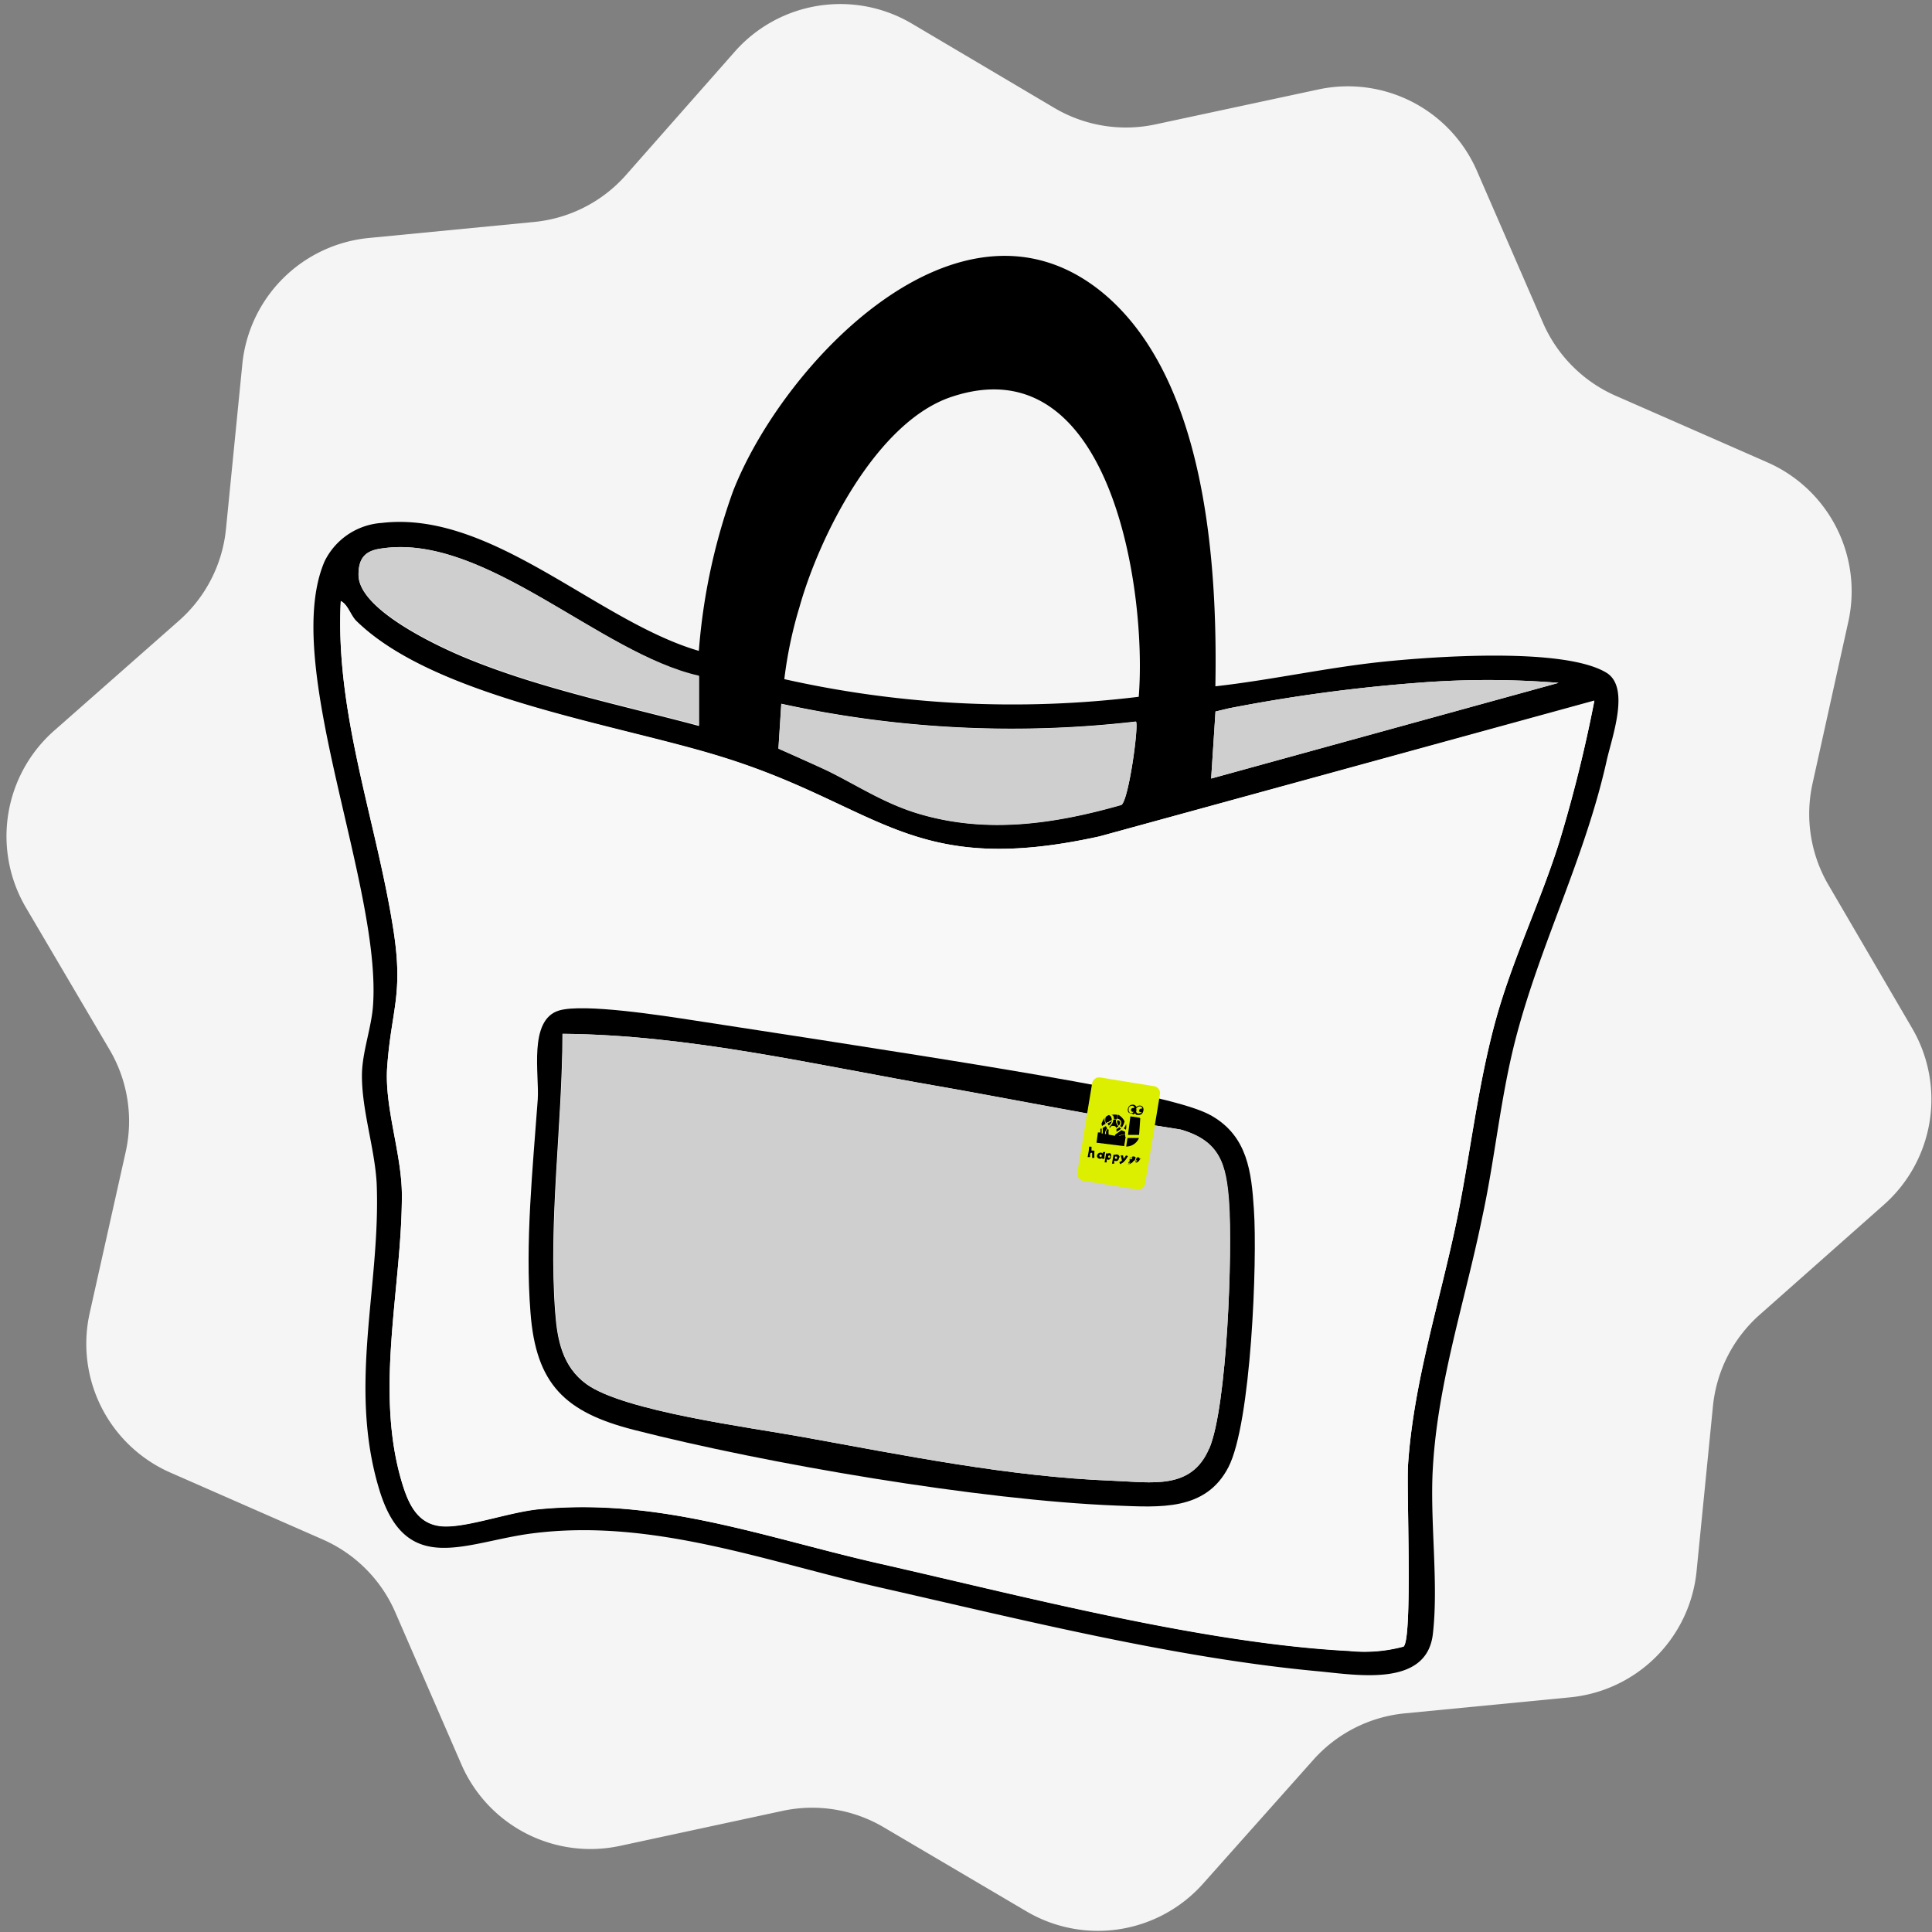
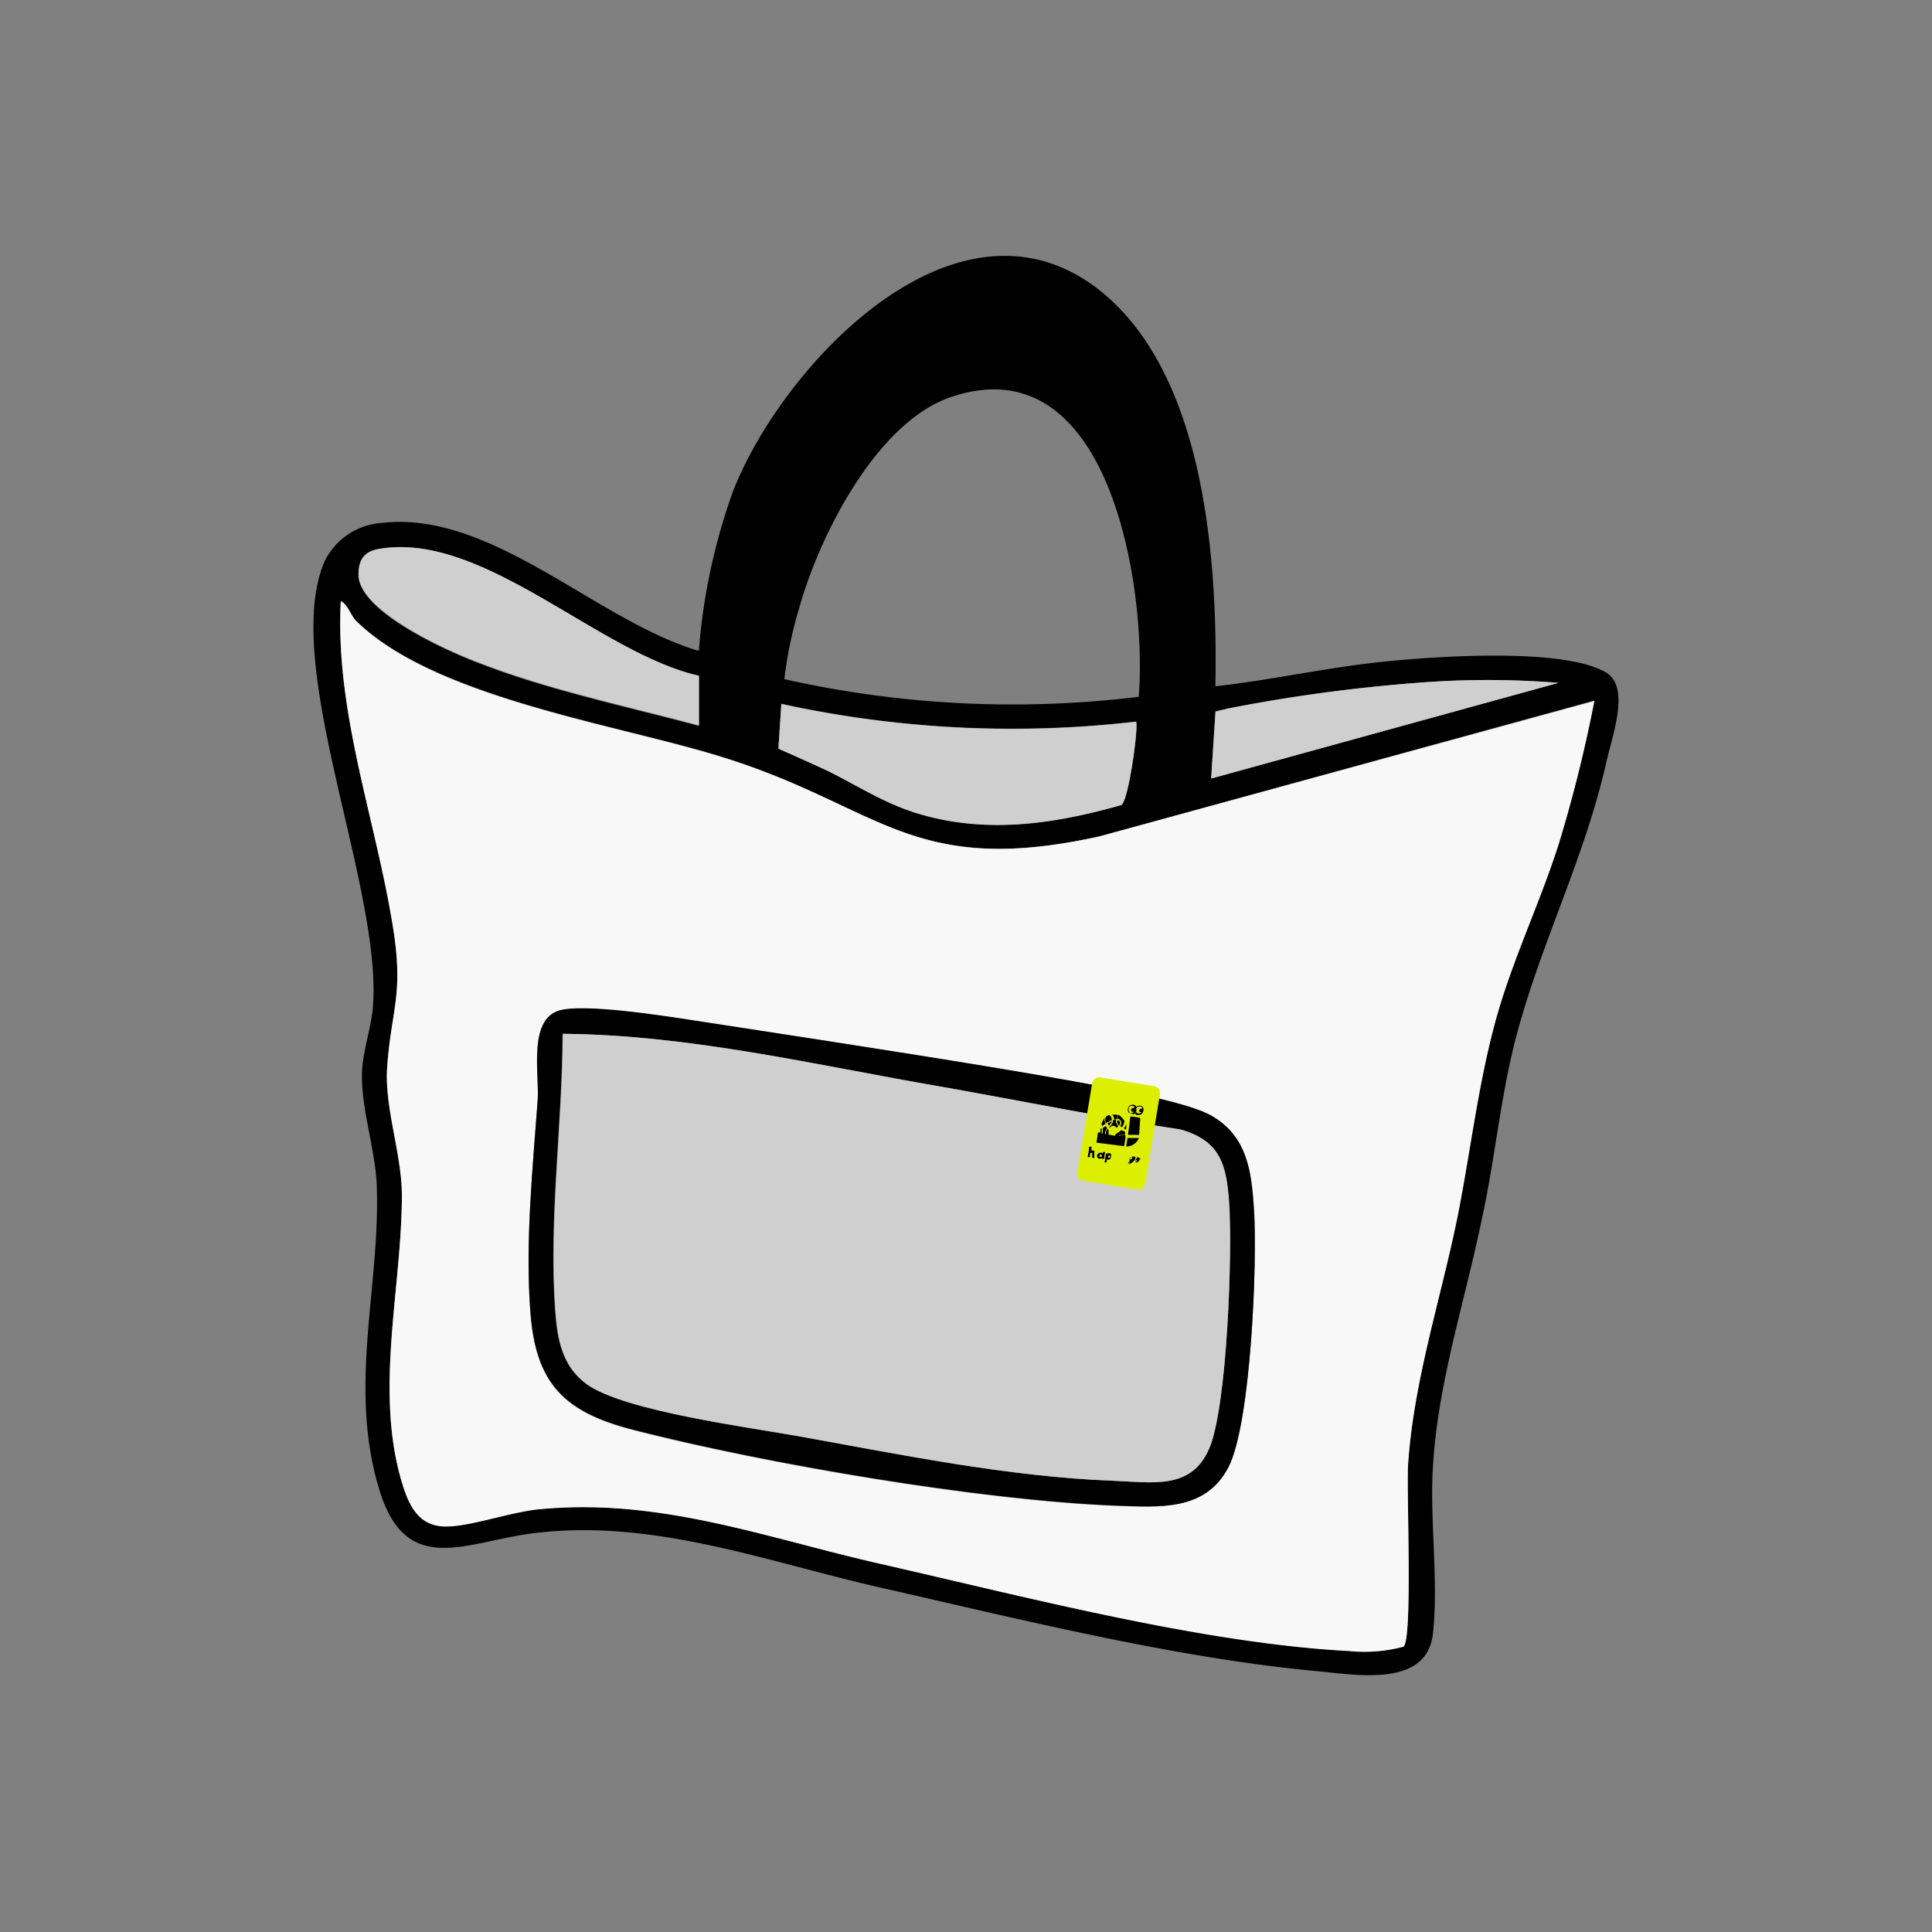
<svg xmlns="http://www.w3.org/2000/svg" viewBox="0 0 151 151">
  <rect x="0" y="0" width="151" height="151" fill="#808080" stroke="none" />
  <defs>
    <clipPath id="clip-path">
      <rect x="24.5" y="20" width="102" height="111" fill="none" />
    </clipPath>
  </defs>
  <g id="Layer_1" data-name="Layer 1">
-     <path d="M57.46,4a11,11,0,0,1,13.8-2.16L82.43,8.45a11,11,0,0,0,7.93,1.26L103,7a11,11,0,0,1,12.43,6.35l5.17,11.89a11.05,11.05,0,0,0,5.67,5.69l11.87,5.21a11,11,0,0,1,6.32,12.45l-2.8,12.66a11,11,0,0,0,1.25,7.92l6.54,11.2a11,11,0,0,1-2.2,13.78l-9.71,8.6a11,11,0,0,0-3.66,7.15l-1.28,12.9a11,11,0,0,1-9.89,9.86l-12.9,1.25a11,11,0,0,0-7.16,3.63l-8.62,9.68a11,11,0,0,1-13.8,2.17l-11.17-6.58a11,11,0,0,0-7.93-1.27L48.5,144.26a11,11,0,0,1-12.44-6.36L30.89,126a11,11,0,0,0-5.67-5.68l-11.87-5.21A11,11,0,0,1,7,102.67L9.83,90a11,11,0,0,0-1.25-7.93L2,70.89A11,11,0,0,1,4.24,57.1L14,48.5a11,11,0,0,0,3.66-7.14l1.28-12.9a11,11,0,0,1,9.89-9.86l12.9-1.25a11,11,0,0,0,7.16-3.63Z" fill="#f5f5f5" />
-   </g>
+     </g>
  <g id="marhaba">
    <g clip-path="url(#clip-path)">
      <path d="M125.54,52.57c-3.33-2-13.53-1.26-17.55-.84-4.36.46-8.7,1.43-13,1.91.18-9.66-.75-24.11-8.82-30.77C75,13.72,61.15,28.49,57.29,38.4a47.46,47.46,0,0,0-2.67,12.47c-7.92-2.3-16.18-11-24.77-10a5.38,5.38,0,0,0-4.48,3c-3.45,8,4.49,25.39,3.78,34.78-.13,1.69-.82,3.54-.86,5.26-.05,2.76,1,5.81,1.15,8.58.33,8-2.27,15.77.2,23.92,2.09,6.93,6.75,4.09,12,3.43,9.38-1.19,18.29,2.23,27.26,4.26,10.92,2.48,22.88,5.47,34,6.51,3.07.28,8.61,1.32,9.09-2.91.46-4-.25-8.89,0-13,.38-6.64,2.51-13,3.84-19.48,1-4.58,1.42-9.26,2.57-13.8,1.91-7.51,5.46-14.27,7.18-22C126,57.56,127.43,53.7,125.54,52.57ZM95,55.61l1-.24a127.13,127.13,0,0,1,14.76-2,69.22,69.22,0,0,1,11.06,0L94.66,60.85ZM62.49,47.43C64.05,41.87,68.54,32.91,74.42,31,86.88,26.89,89.66,46.28,89,54.46a81.38,81.38,0,0,1-27.7-1.38A32.91,32.91,0,0,1,62.49,47.43ZM61.06,55a84.37,84.37,0,0,0,27.72,1.39c.25.25-.55,6.1-1.13,6.51-5.23,1.49-10.51,2.27-15.81.7-2.61-.77-4.65-2.11-7-3.29-.86-.42-4-1.81-4-1.81ZM29.88,42.86c8.05-1.17,17,8.21,24.75,10v3.88c-6.17-1.65-12.8-3-18.67-5.5-2.16-.93-7.91-3.67-7.94-6.27C28,43.56,28.6,43,29.88,42.86Zm92,22.91c-1.53,4.87-3.76,9.36-5.09,14.36s-1.87,10.09-2.91,15.13c-1.3,6.33-3.4,12.69-3.83,19.21-.13,2,.37,13.59-.35,14.21a11.72,11.72,0,0,1-4.26.34c-11.38-.59-25.32-4.24-36.54-6.79-9-2-17.22-5.19-26.73-4.29-2.25.21-5.37,1.35-7.32,1.35-2.15,0-2.91-1.68-3.44-3.45-2.16-7.21,0-15.22,0-22.44,0-3.22-1.37-6.83-1.15-10,.32-4.5,1.28-5.63.49-10.72-1.32-8.5-4.58-17-4.12-25.71.56.26.77,1.12,1.22,1.56,6.14,6,20.41,8.07,28.6,10.63C68.81,63,71.18,68.62,85.93,65.37l38.68-10.62A110.1,110.1,0,0,1,121.88,65.77Z" />
      <path d="M121.81,53.37,94.66,60.85,95,55.61l1-.24a127.13,127.13,0,0,1,14.76-2A69.22,69.22,0,0,1,121.81,53.37Z" fill="#cfcfcf" />
      <path d="M87.65,62.92c-5.23,1.49-10.51,2.27-15.81.7-2.61-.77-4.65-2.11-7-3.29-.86-.42-4-1.81-4-1.81l.23-3.5a84.37,84.37,0,0,0,27.72,1.39C89,56.66,88.23,62.51,87.65,62.92Z" fill="#cfcfcf" />
      <path d="M54.63,52.81v3.88c-6.17-1.65-12.8-3-18.67-5.5-2.16-.93-7.91-3.67-7.94-6.27,0-1.36.58-1.88,1.86-2.06C37.93,41.69,46.89,51.07,54.63,52.81Z" fill="#cfcfcf" />
      <path d="M85.93,65.37C71.18,68.62,68.81,63,56.45,59.18,48.26,56.62,34,54.59,27.85,48.55c-.45-.44-.66-1.3-1.21-1.56-.47,8.76,2.79,17.21,4.11,25.71.79,5.09-.17,6.22-.49,10.72-.22,3.15,1.14,6.75,1.15,10,0,7.22-2.16,15.23,0,22.44.53,1.77,1.29,3.46,3.45,3.45,1.94,0,5.06-1.14,7.31-1.35,9.51-.9,17.69,2.24,26.73,4.29,11.22,2.55,25.16,6.2,36.54,6.79a11.72,11.72,0,0,0,4.26-.34c.72-.62.22-12.21.35-14.21.43-6.52,2.53-12.88,3.83-19.21,1-5,1.59-10.15,2.91-15.13s3.56-9.49,5.09-14.36a110.1,110.1,0,0,0,2.73-11ZM96,114.7c-1.81,3.41-5.36,3.1-8.78,3-10.64-.42-27.32-3.26-37.7-5.92-5.35-1.37-7.65-3.54-8.07-9.19-.41-5.42.18-11.24.57-16.64.13-2-.75-6.21,1.66-6.94,1.93-.58,8.17.41,10.47.76,27.83,4.21,38,6,40.59,7.48,2.78,1.61,3.09,4.37,3.28,7.28C98.28,98.55,97.76,111.38,96,114.7Z" fill="#f8f8f8" />
      <path d="M98,94.51c-.19-2.92-.5-5.68-3.28-7.29C92.12,85.7,82,84,54.16,79.74c-2.3-.35-8.54-1.34-10.47-.76-2.41.73-1.53,5-1.66,6.94-.39,5.4-1,11.22-.57,16.64.42,5.65,2.72,7.82,8.07,9.19,10.38,2.66,27.06,5.5,37.7,5.92,3.42.13,7,.44,8.78-3S98.28,98.55,98,94.51Zm-3.52,18.71c-1.39,3.25-4.43,2.63-7.56,2.51-8.07-.31-16.34-2-24.26-3.43-4-.73-13.9-2-16.83-4.12-1.87-1.36-2.28-3.44-2.44-5.62-.54-7.13.55-14.63.57-21.76,9.94.08,19.77,2.44,29.51,4.12,4,.7,14.41,2.71,18.78,3.36,3.11.88,3.58,2.76,3.79,5.67C96.34,97.8,95.92,109.93,94.51,113.22Z" />
      <path d="M94.51,113.22c-1.39,3.25-4.43,2.63-7.56,2.51-8.07-.31-16.34-2-24.26-3.43-4-.73-13.9-2-16.83-4.12-1.87-1.36-2.28-3.44-2.44-5.62-.54-7.13.55-14.63.57-21.76,9.94.08,19.77,2.44,29.51,4.12,4,.69,14.41,2.71,18.78,3.36,3.11.88,3.58,2.76,3.79,5.67C96.34,97.8,95.92,109.92,94.51,113.22Z" fill="#cfcfcf" />
      <path d="M90.17,84.89,86,84.21a.56.56,0,0,0-.64.45l-1.16,7a.55.55,0,0,0,.46.63l4.21.68a.55.55,0,0,0,.63-.45l1.16-7A.55.55,0,0,0,90.17,84.89Z" fill="#ddef00" />
      <path d="M89.13,90.61a.05.05,0,0,0,0,0,.07.07,0,0,0-.06,0l0,0a.37.37,0,0,0,0-.08.11.11,0,0,0-.08-.07.1.1,0,0,0-.1,0,.2.2,0,0,0-.09.17l0,0-.12.07a1.55,1.55,0,0,0,.08-.23,0,0,0,0,0,0,0h0c-.12-.16-.35-.07-.44.07a.18.18,0,0,0,0,.22.22.22,0,0,0,.22,0l0,0-.14,0a.29.29,0,0,0-.13,0s-.11.12-.08.18.12.05.17,0a.54.54,0,0,0,.25-.22.47.47,0,0,0,.15-.06.84.84,0,0,0,0,.1.12.12,0,0,0,0,.09.11.11,0,0,0,.1,0,.46.46,0,0,0,.25-.29l.07,0,0,0a.05.05,0,0,0,0,0m-1,.39a.26.26,0,0,1,.17-.09A.3.3,0,0,1,88.16,91Zm.28-.37s-.12.06-.15,0,0-.09,0-.11a.14.14,0,0,1,.08,0,.13.13,0,0,1,.12,0h0a.26.26,0,0,1-.07.11m.28.28s0-.15.07-.18a.11.11,0,0,0,.08,0c0,.06-.13.19-.15.16m.19-.27h0s0,0,0,0a.06.06,0,0,1,0-.06.05.05,0,0,1,0,0,.2.2,0,0,1,0,.07" />
-       <path d="M85.46,89.93a.4.4,0,0,0-.15,0l0-.31-.19,0c0,.3-.08.57-.11.82l.18,0a1.7,1.7,0,0,0,0-.22.24.24,0,0,1,.06-.11.11.11,0,0,1,.11,0s0,0,0,.09,0,.25,0,.3l.17,0c0-.13,0-.26,0-.39S85.58,89.94,85.46,89.93Z" />
+       <path d="M85.46,89.93a.4.4,0,0,0-.15,0l0-.31-.19,0c0,.3-.08.57-.11.82l.18,0a1.7,1.7,0,0,0,0-.22.24.24,0,0,1,.06-.11.11.11,0,0,1,.11,0s0,0,0,.09,0,.25,0,.3l.17,0c0-.13,0-.26,0-.39S85.58,89.94,85.46,89.93" />
      <path d="M86.79,90.15a.19.19,0,0,0-.18,0v0l-.16,0-.12.7.17,0c0-.08,0-.16,0-.24l0,0a.21.21,0,0,0,.29-.06.41.41,0,0,0,.05-.19A.25.25,0,0,0,86.79,90.15Zm-.11.34a.08.08,0,0,1-.07-.09.11.11,0,0,1,.09-.1.1.1,0,0,1,.07.12.08.08,0,0,1-.09.07" />
-       <path d="M87.51,90.47a.24.24,0,0,0-.14-.22.19.19,0,0,0-.18,0v0l-.16,0-.12.7.17,0a1.89,1.89,0,0,0,0-.23l.06,0a.2.2,0,0,0,.27-.07.41.41,0,0,0,.05-.19m-.25.11a.07.07,0,0,1-.07-.09c0-.06,0-.1.09-.09s.08,0,.07.11,0,.08-.09.07" />
      <path d="M86.2,90.06l0,.1a.33.33,0,0,0-.1-.06.28.28,0,0,0-.34.16.21.21,0,0,0,.05.25.29.29,0,0,0,.34,0v.06l.17,0c0-.18,0-.35.07-.53l-.16,0m-.23.37a.08.08,0,0,1-.07-.1.09.09,0,0,1,.11-.07s.08,0,.07.09A.09.09,0,0,1,86,90.43Z" />
-       <path d="M88,90.31l-.17.26-.06-.27-.18,0,.1.4a.84.84,0,0,1-.21.13l.07.16a2.07,2.07,0,0,0,.25-.15,1.94,1.94,0,0,0,.36-.49Z" />
      <path d="M89.12,87.42l-.05-.06-.72-.11-.19,1.45.87,0Z" />
      <path d="M88.13,88.89l-.11.72a1.08,1.08,0,0,0,1-.67l-.9,0Z" />
      <path d="M88.52,87.11a.42.42,0,0,0,.2-.1.22.22,0,0,0,.12.13l.11,0h.11a.32.32,0,0,0,.22-.13.5.5,0,0,0,.09-.34.28.28,0,0,0-.3-.26.41.41,0,0,0-.26.11.27.27,0,0,0-.27-.18.36.36,0,0,0-.37.27.33.33,0,0,0,.14.42.19.19,0,0,0,.1,0,.24.24,0,0,0,.12,0m.3-.43a.31.31,0,0,1,.24-.13h.05a.19.19,0,0,1,.16.18h0a.12.12,0,0,0-.09,0,.15.15,0,0,0-.15.19s0,.06.06.08h.13l0,0a.24.24,0,0,1-.16.09.25.25,0,0,1-.17,0,.17.17,0,0,1-.1-.14.43.43,0,0,0,0-.25m-.51.31a.24.24,0,0,1-.08-.22c0-.14.07-.29.29-.29h0a.18.18,0,0,1,.16.18h0a.15.15,0,0,0-.1,0,.15.15,0,0,0-.16.15.14.14,0,0,0,.15.15l.06,0,0,0a.22.22,0,0,1-.16.09.25.25,0,0,1-.19,0" />
      <path d="M87.55,87.73a.2.2,0,0,0-.12-.16l-.12,0a.56.56,0,0,0,.13.41l0,0A.4.4,0,0,0,87.55,87.73Z" />
      <path d="M86.64,88a1.21,1.21,0,0,0,.21-.24l.06-.15h0l-.2.13-.05,0-.1.07a1.4,1.4,0,0,0,.1.16Z" />
      <path d="M86.62,87.7l0,0a.91.91,0,0,1,.27-.15.53.53,0,0,0-.05-.26.35.35,0,0,0-.17-.14h0a.72.72,0,0,0-.24.14v0a.68.68,0,0,0,0,.5l.13-.09Z" />
      <path d="M87,87.2a.65.65,0,0,1,.07.29l.2,0a1.23,1.23,0,0,1,.09-.34.82.82,0,0,0-.49,0A.28.28,0,0,1,87,87.2Z" />
      <path d="M88,88.29a1.14,1.14,0,0,0,0-.49l0,.09a.9.9,0,0,1-.17.3A2.16,2.16,0,0,0,88,88.29Z" />
      <path d="M87.64,87.73a.52.52,0,0,1-.09.28s0,0,0,0a1.11,1.11,0,0,0,.16.11l0-.05a1.14,1.14,0,0,0,.18-.43h0a1.1,1.1,0,0,0-.31-.39.63.63,0,0,0-.2-.13c0,.08-.05.15-.07.22s0,.06,0,.1a.31.31,0,0,1,.32.27Z" />
      <path d="M87,87.59a.84.84,0,0,1-.05.17.81.81,0,0,1-.17.24l-.09.09h0l.07.06A.26.26,0,0,1,86.9,88c.21,0,.3,0,.33.15a.75.75,0,0,0,.18-.13.63.63,0,0,1-.19-.37v-.13a.91.91,0,0,0-.21,0Z" />
      <path d="M86,88l0,.1,0,0A.19.19,0,0,0,86,88Z" />
-       <path d="M87.31,88.44l.09-.06a1.28,1.28,0,0,0,.22-.17h0l-.14-.11a.65.65,0,0,1-.16.13l-.06,0h0a2,2,0,0,1,0,.23l.08-.06Z" />
      <path d="M87.94,88.84a.88.88,0,0,0,0-.17,1.78,1.78,0,0,0-.43.1l-.18,0h0l.1,0a1.74,1.74,0,0,1,.5-.12h0a1.5,1.5,0,0,0,0-.2h0l-.29-.12-.13.1-.12.09a1.37,1.37,0,0,0-.24.18h0s0,0,0,.07l-.5-.09a1.63,1.63,0,0,1,0-.38h0l0,0a.23.23,0,0,1-.07-.07l0,0a.63.63,0,0,0-.13.2.64.64,0,0,0,0,.2h0l-.09,0a.61.61,0,0,1,.16-.41l0-.06a1,1,0,0,1-.09-.15l0,0,0,0-.25.15a2,2,0,0,1,0,.43H86.1a2.34,2.34,0,0,0,0-.38l-.09,0h0a1.77,1.77,0,0,0,0,.3l-.2,0-.11.8,0,0,2.16.27.12-.74Z" />
      <path d="M86.14,88l.27-.17a.8.8,0,0,1-.07-.2.57.57,0,0,1,0-.26.91.91,0,0,0-.15.23,1.6,1.6,0,0,0-.1.23h0C86.11,87.9,86.12,88,86.14,88Z" />
    </g>
  </g>
</svg>